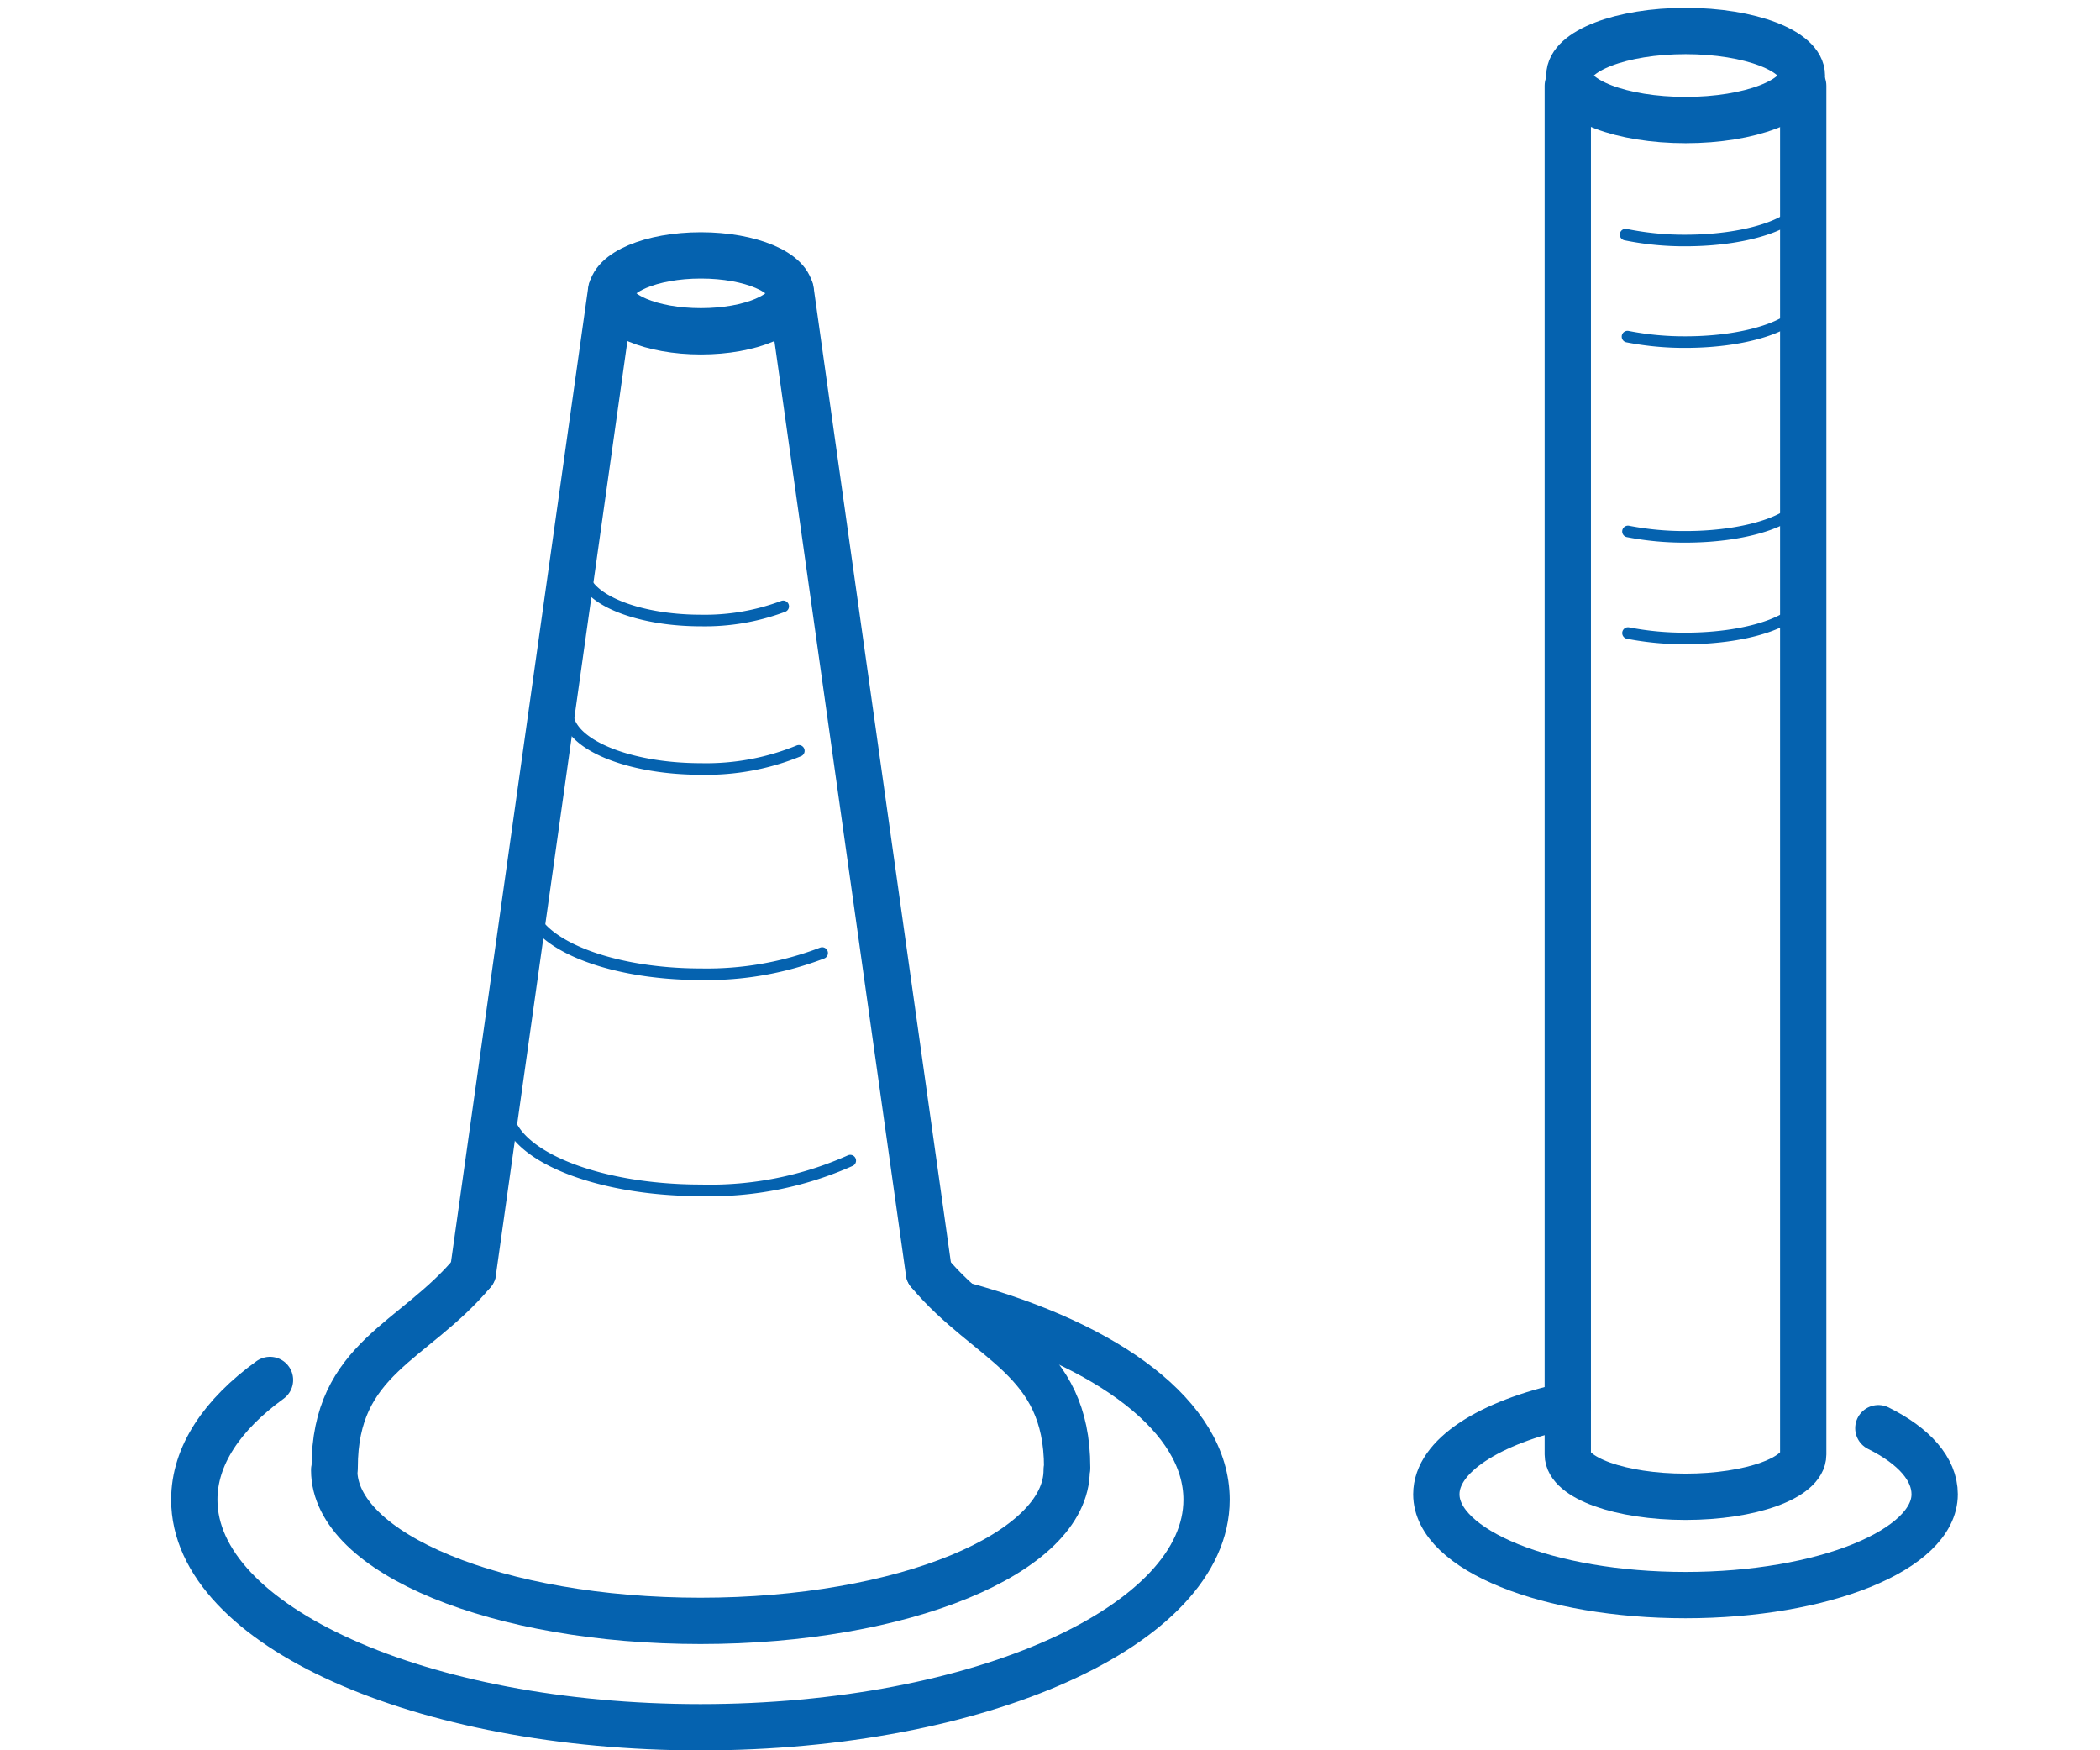
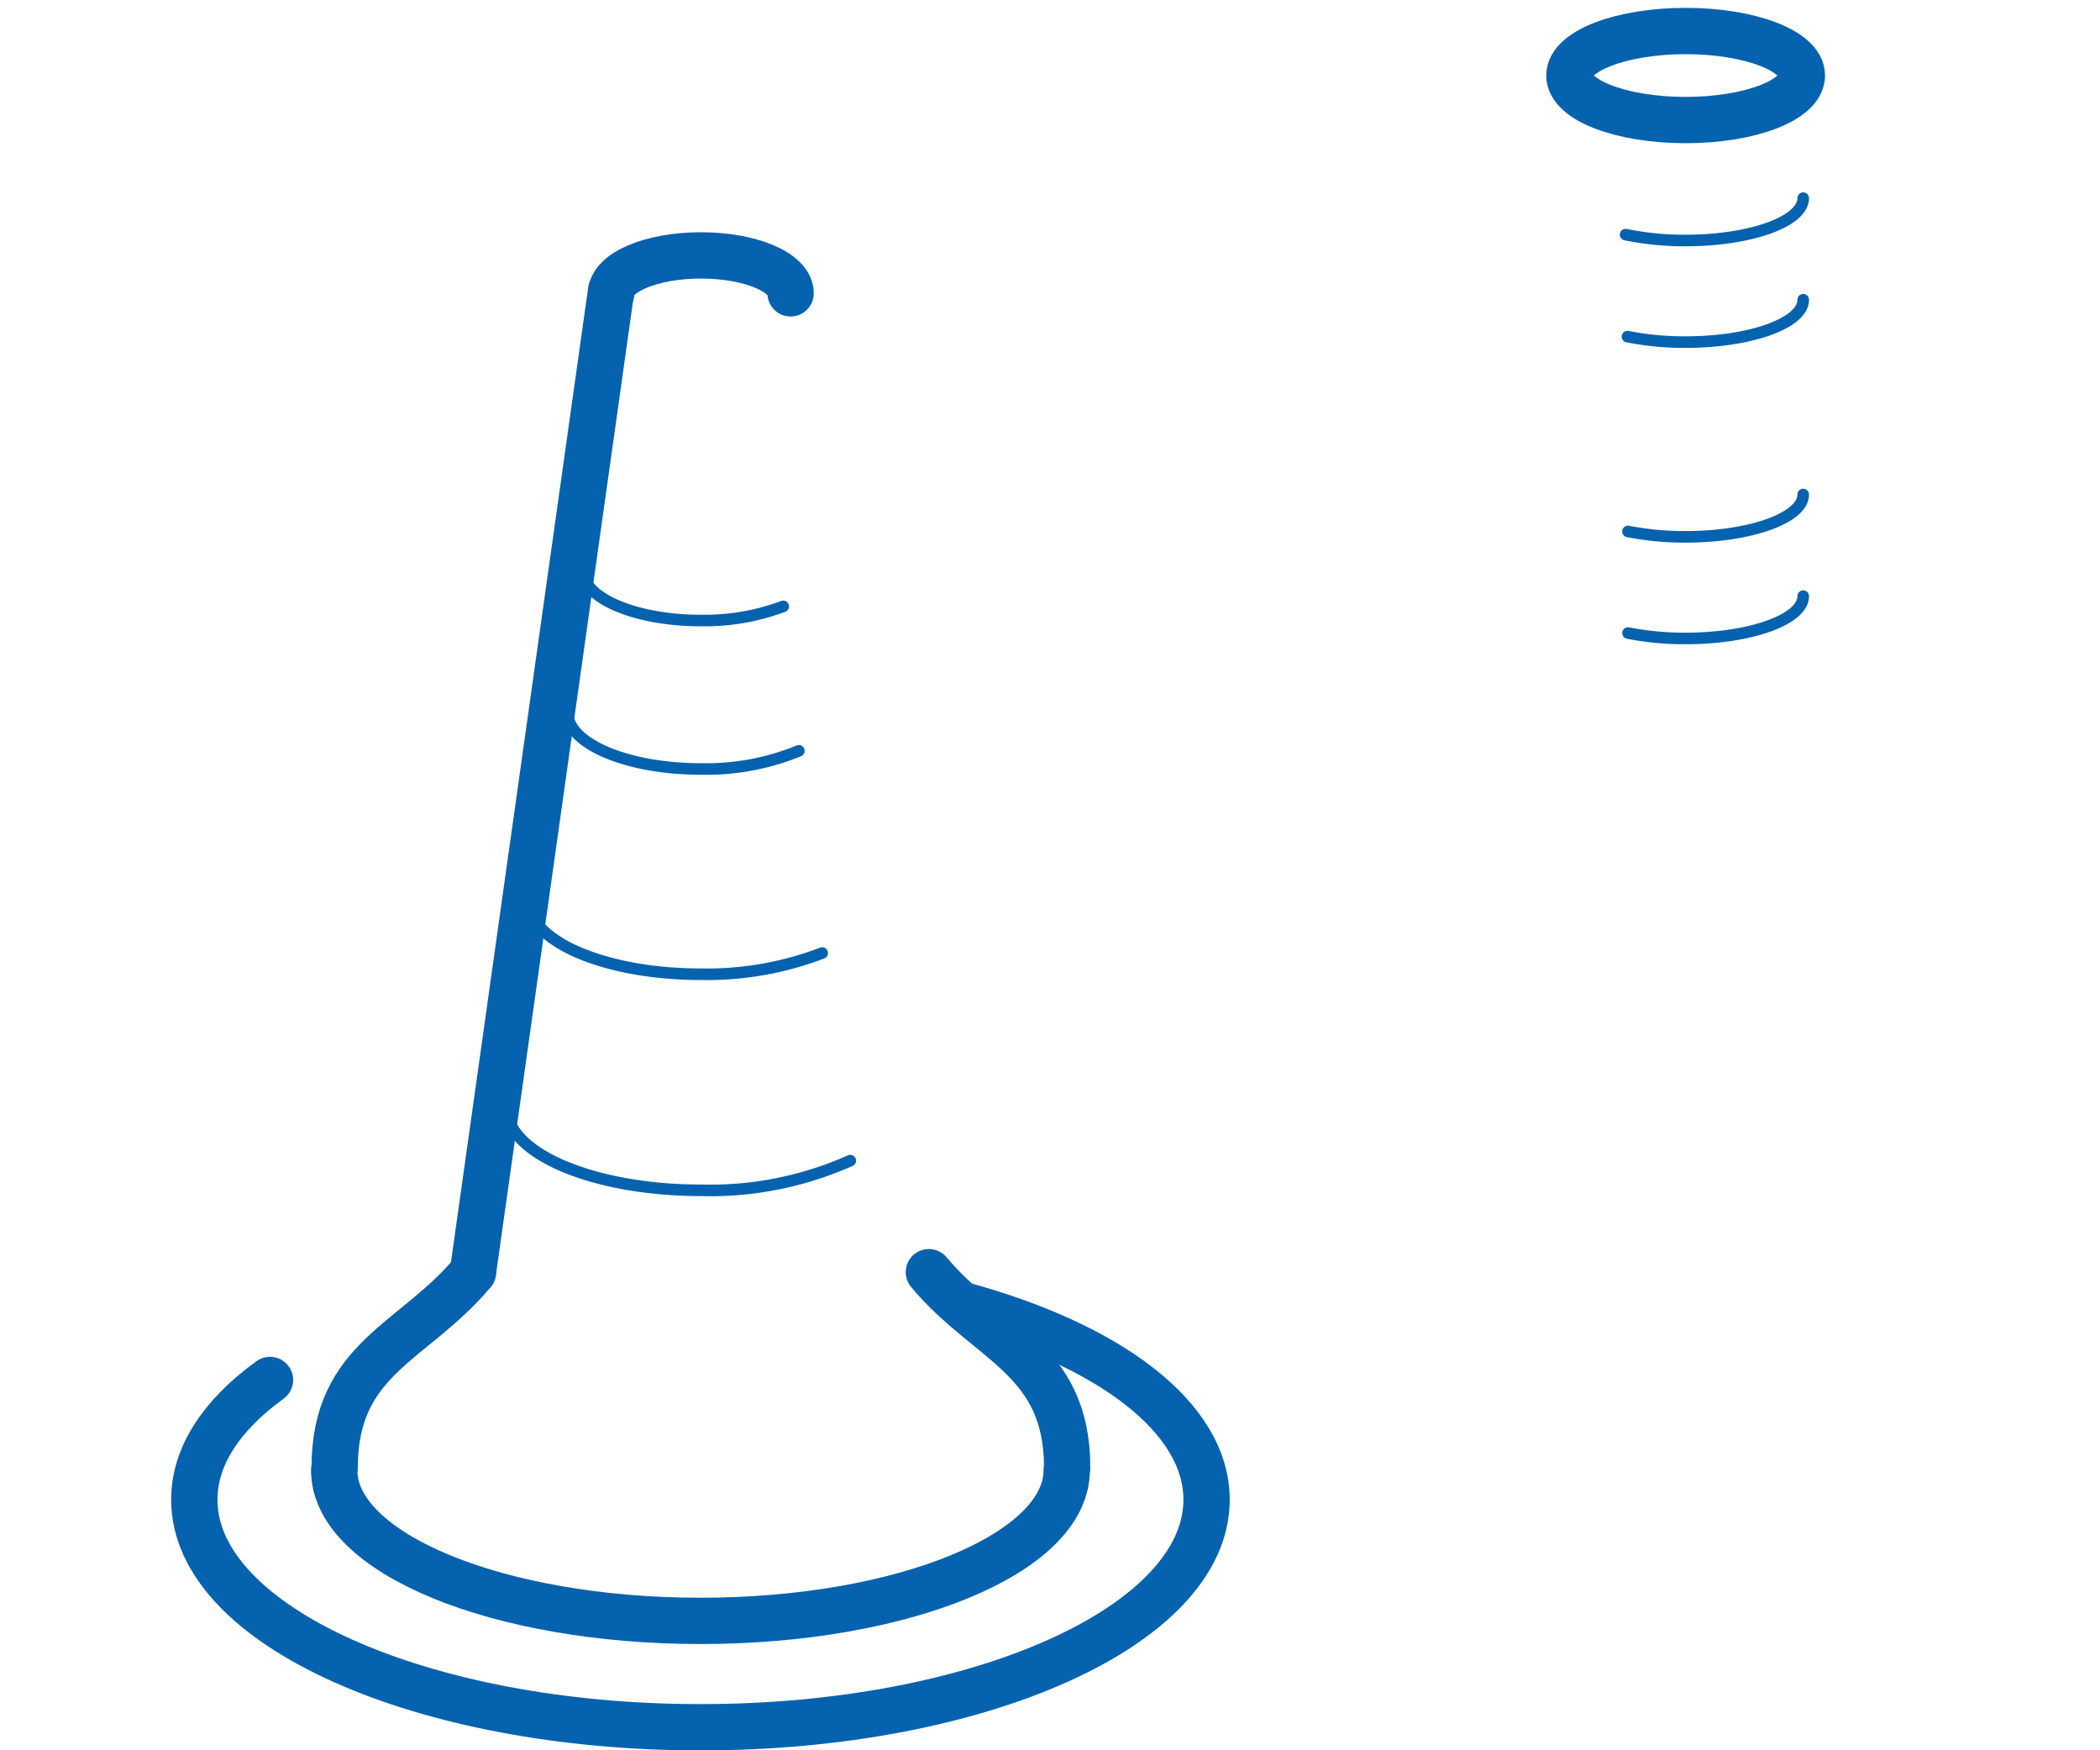
<svg xmlns="http://www.w3.org/2000/svg" id="Слой_1" data-name="Слой 1" viewBox="0 0 136.063 113.386">
  <defs>
    <style>.cls-1,.cls-2{fill:none;stroke:#0562af;stroke-linecap:round;stroke-linejoin:round;}.cls-1{stroke-width:3px;}.cls-2{stroke-width:0.75px;}</style>
  </defs>
  <path class="cls-1" d="M21.653,95.242c0,5.391,10.624,9.761,23.73,9.761s23.73-4.37,23.73-9.761" />
-   <path class="cls-1" d="M39.602,19.004c0,1.358,2.602,2.459,5.812,2.459s5.812-1.101,5.812-2.459" />
  <path class="cls-2" d="M37.765,36.961c0,1.788,3.424,3.237,7.648,3.237a14.45,14.45,0,0,0,5.332-.916" />
  <path class="cls-2" d="M36.775,46.16c0,2.019,3.867,3.655,8.638,3.655A15.813,15.813,0,0,0,51.758,48.64" />
  <path class="cls-2" d="M34.283,58.403c0,2.601,4.984,4.71,11.131,4.71a20.887,20.887,0,0,0,7.855-1.373" />
  <path class="cls-2" d="M32.842,71.79c0,2.938,5.628,5.32,12.572,5.32a22.251,22.251,0,0,0,9.675-1.923" />
  <path class="cls-1" d="M51.225,19.004c0-1.358-2.602-2.459-5.812-2.459S39.602,17.646,39.602,19.004" />
-   <path class="cls-1" d="M101.579,91.039c-5.069,1.102-8.515,3.268-8.515,5.76,0,3.609,7.227,6.534,16.143,6.534s16.143-2.926,16.143-6.534c0-1.624-1.324-3.125-3.648-4.278" />
-   <path class="cls-1" d="M101.58,5.556V94.221c0,1.514,3.415,2.742,7.627,2.742s7.627-1.228,7.627-2.742V5.556" />
  <path class="cls-2" d="M105.326,15.199a18.896,18.896,0,0,0,3.881.381c4.212,0,7.627-1.228,7.627-2.742" />
  <path class="cls-2" d="M105.449,21.807a19.045,19.045,0,0,0,3.758.355c4.212,0,7.627-1.228,7.627-2.742" />
  <path class="cls-2" d="M105.48,34.428a19.081,19.081,0,0,0,3.727.349c4.212,0,7.627-1.228,7.627-2.742" />
  <path class="cls-2" d="M105.482,41.011a19.084,19.084,0,0,0,3.725.349c4.212,0,7.627-1.228,7.627-2.742" />
  <ellipse class="cls-1" cx="109.216" cy="4.893" rx="7.532" ry="2.884" />
-   <line class="cls-1" x1="60.184" y1="82.413" x2="51.225" y2="18.79" />
  <line class="cls-1" x1="39.602" y1="18.79" x2="30.643" y2="82.413" />
  <path class="cls-1" d="M60.184,82.413c3.81,4.579,8.959,5.543,8.959,12.653" />
  <path class="cls-1" d="M30.643,82.413c-3.81,4.579-8.959,5.543-8.959,12.653" />
  <path class="cls-1" d="M62.387,84.547c9.466,2.585,15.789,7.264,15.789,12.607,0,8.141-14.682,14.741-32.794,14.741S12.589,105.295,12.589,97.154c0-2.847,1.795-5.505,4.904-7.758" />
</svg>